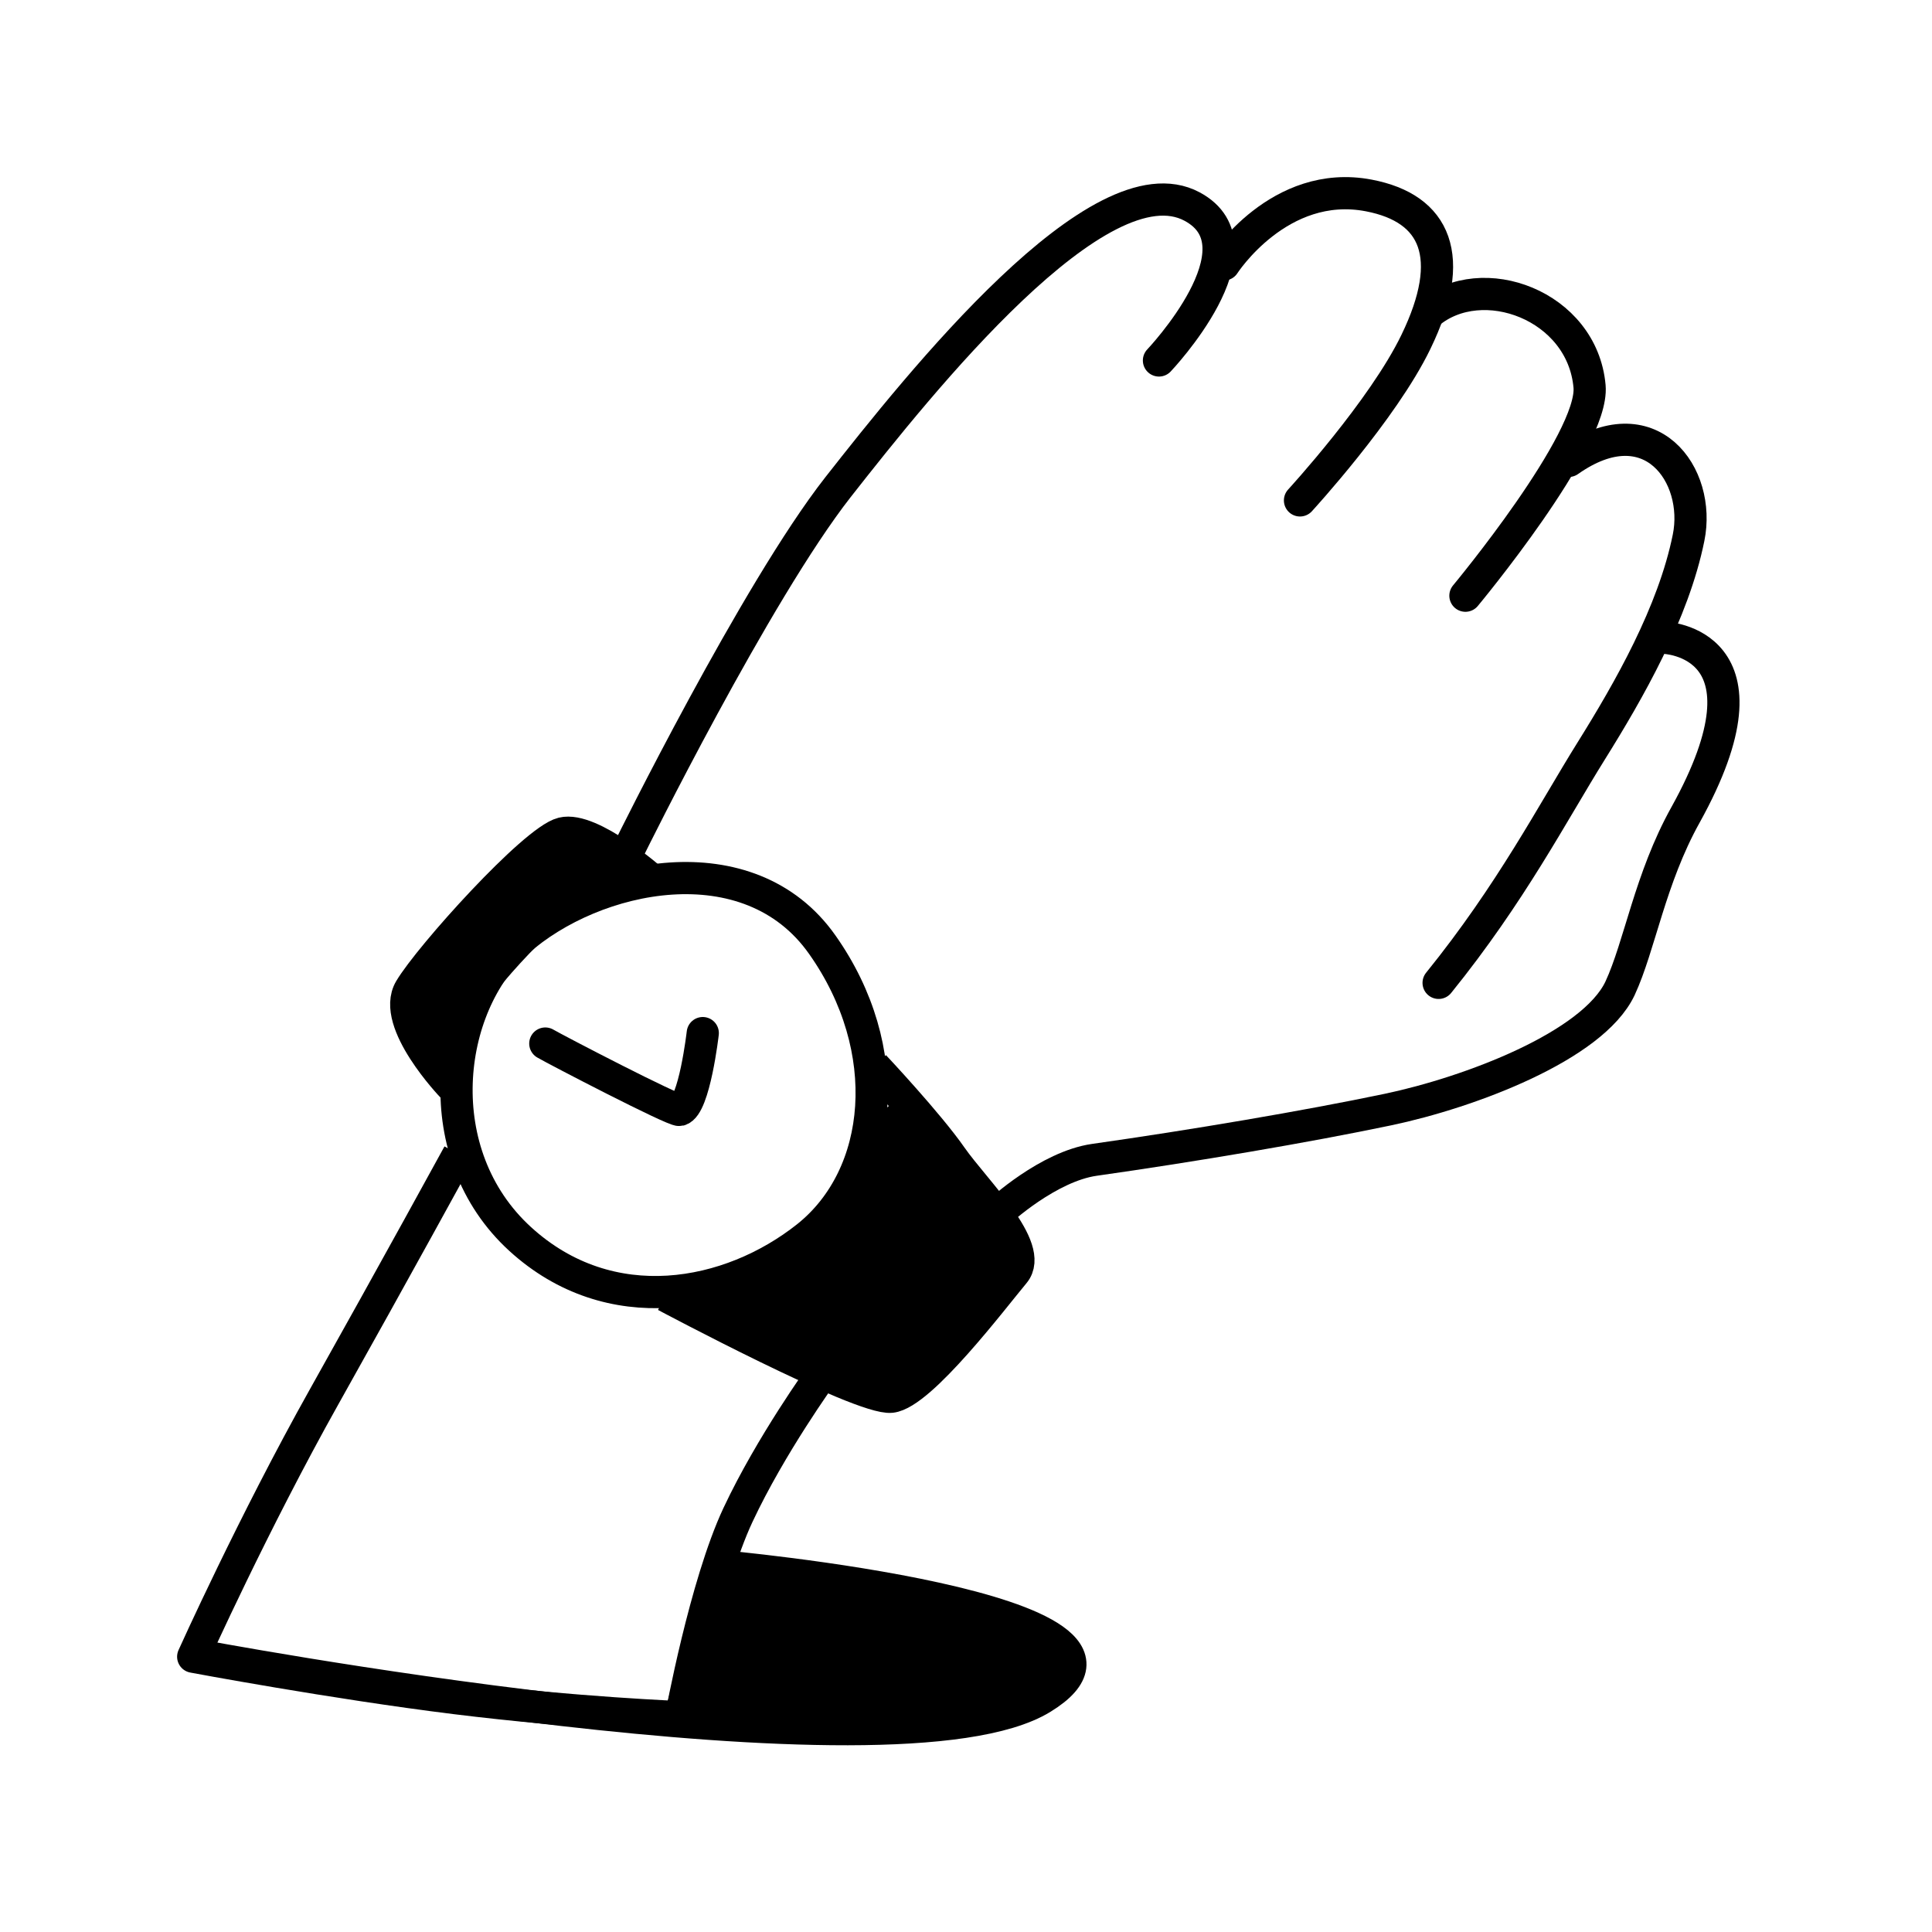
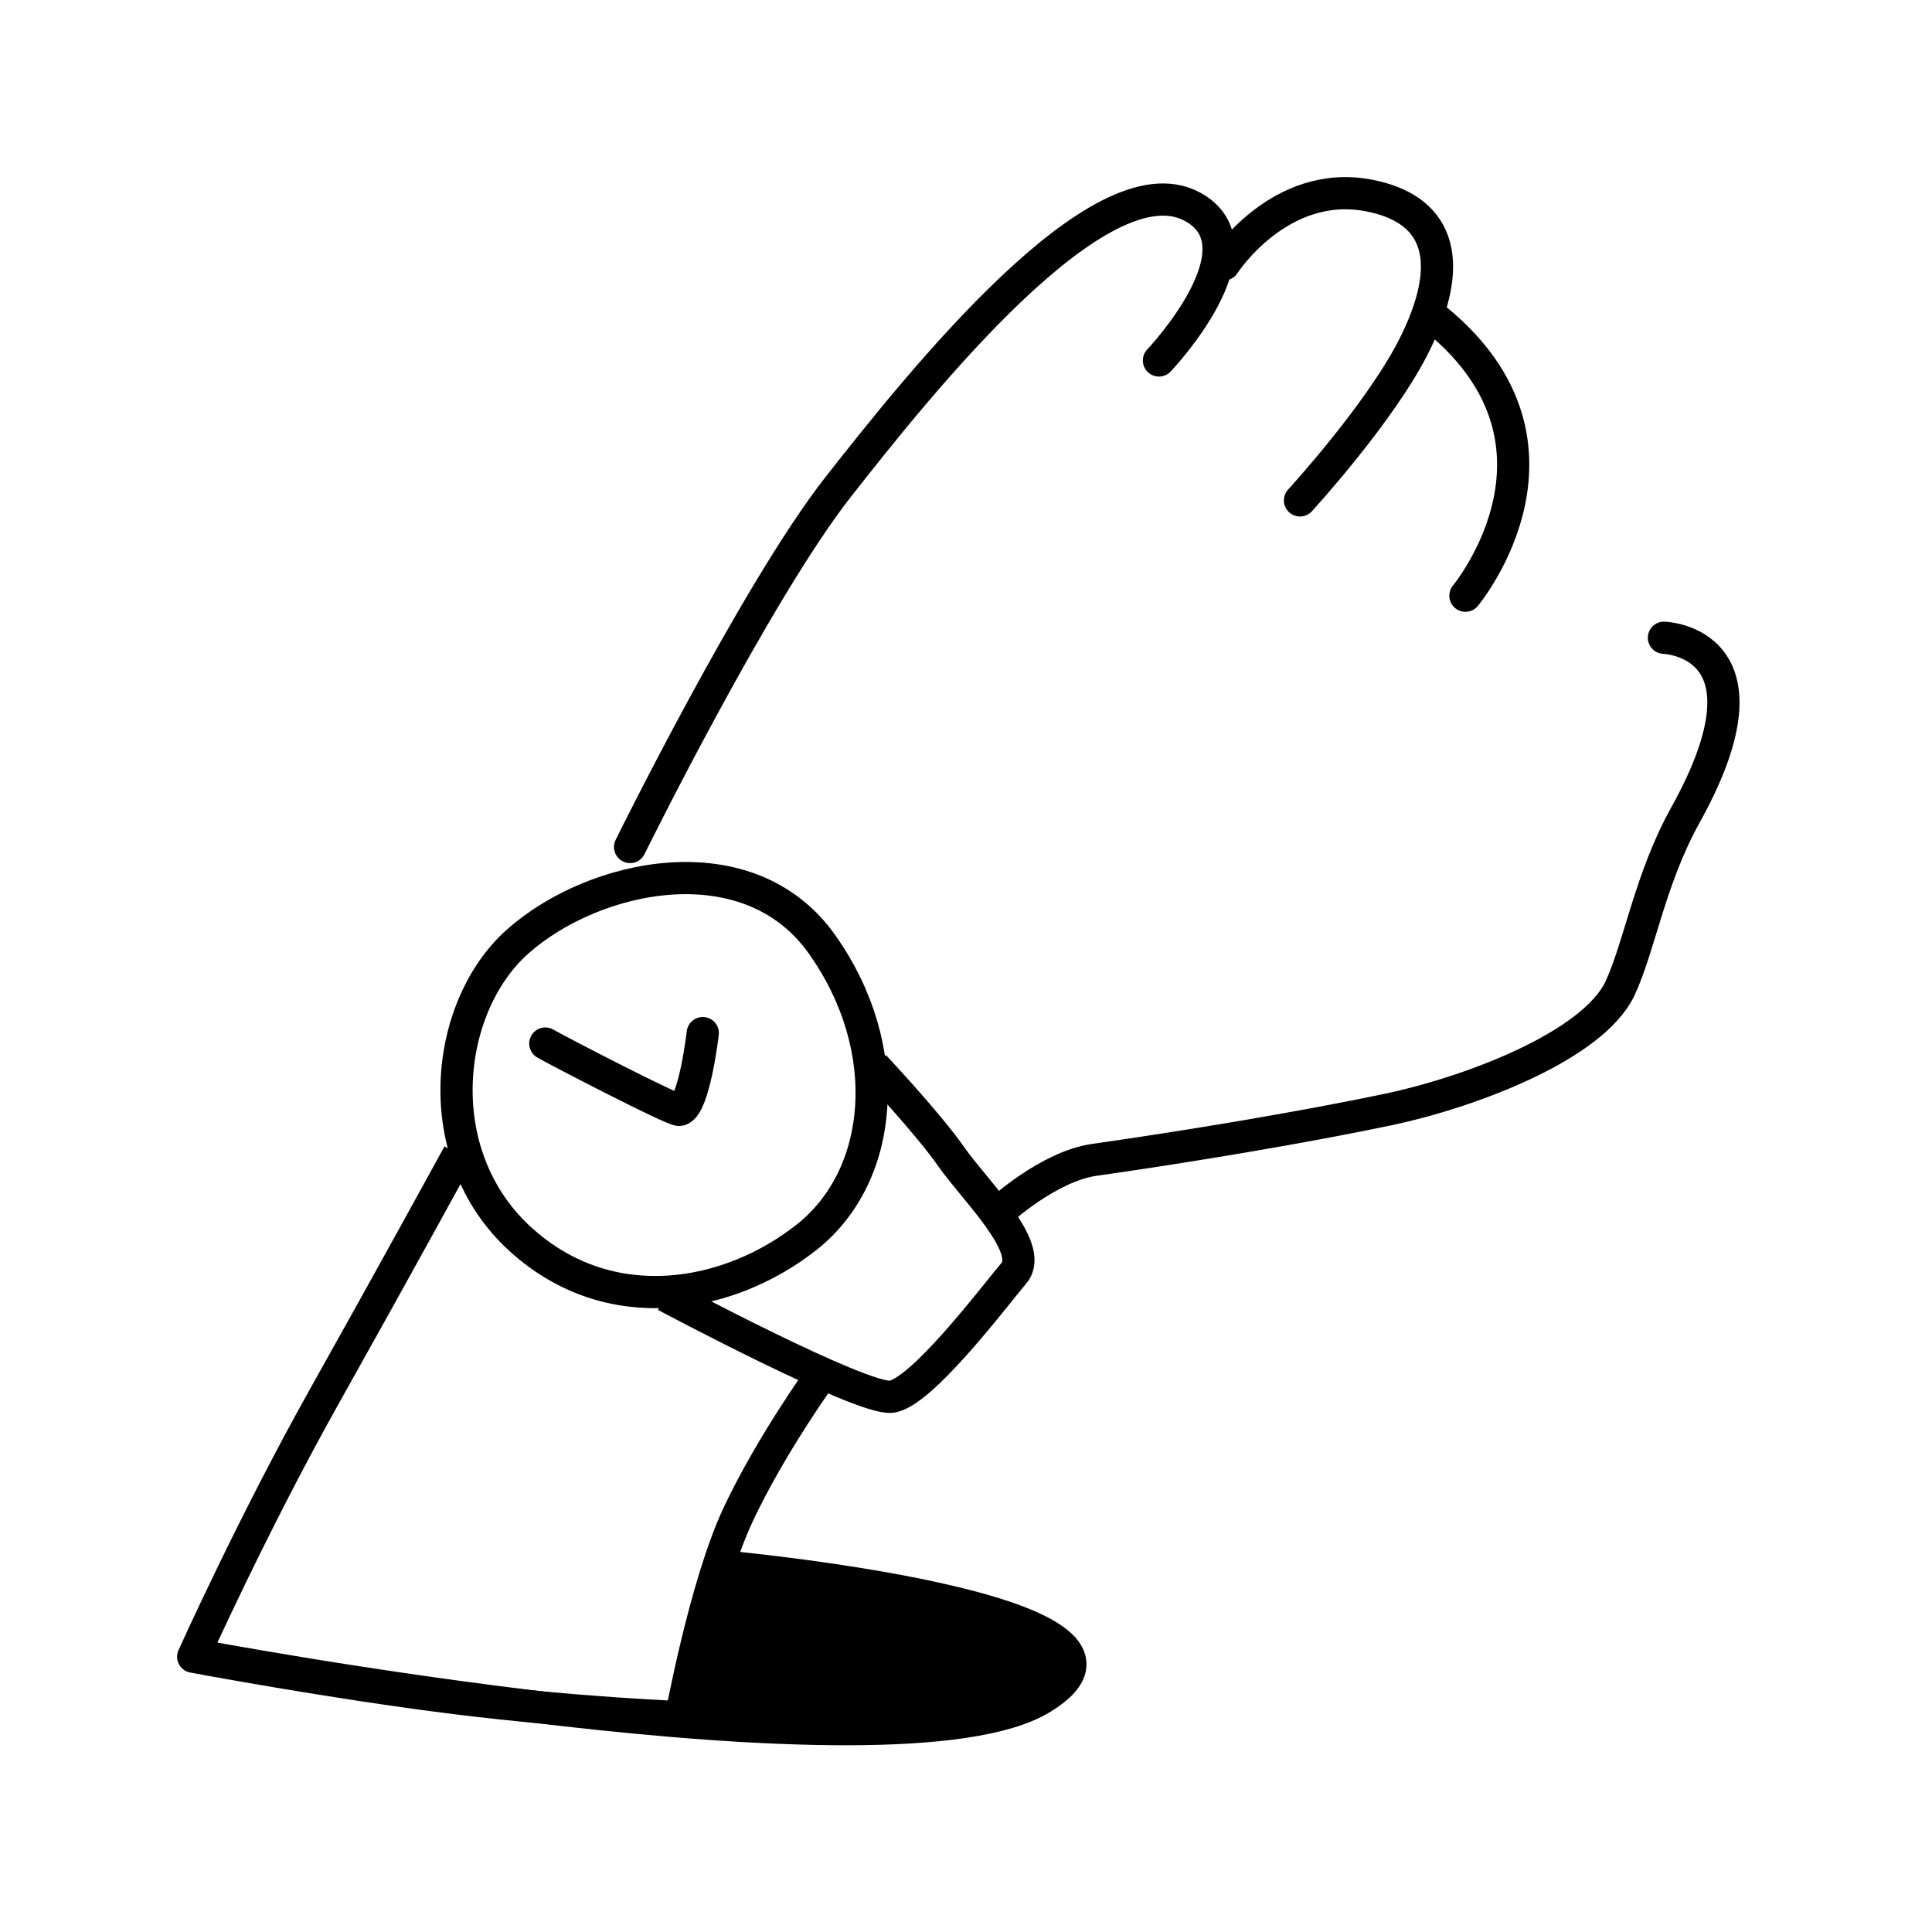
<svg xmlns="http://www.w3.org/2000/svg" width="120" height="120" viewBox="0 0 120 120" fill="none">
  <path d="M39.135 52.609C39.135 52.609 46.935 36.792 52.05 30.259C57.18 23.725 68.31 9.762 74.04 12.828C78.705 15.322 71.985 22.389 71.985 22.389" stroke="black" stroke-width="2" stroke-miterlimit="10" stroke-linecap="round" stroke-linejoin="round" />
  <path d="M76.02 16.423C76.02 16.423 79.455 11.074 85.02 12.141C89.19 12.939 90.51 15.951 87.945 21.235C85.905 25.464 80.745 31.081 80.745 31.081" stroke="black" stroke-width="2" stroke-miterlimit="10" stroke-linecap="round" stroke-linejoin="round" />
-   <path d="M88.725 19.461C92.04 16.678 98.28 18.949 98.73 23.998C99.03 27.375 91.02 37 91.02 37" stroke="black" stroke-width="2" stroke-miterlimit="10" stroke-linecap="round" stroke-linejoin="round" />
-   <path d="M97.44 28.626C102.51 25.05 105.675 29.517 104.88 33.402C103.935 38.067 101.19 42.867 98.82 46.664C96.45 50.46 93.855 55.485 89.355 61.047" stroke="black" stroke-width="2" stroke-miterlimit="10" stroke-linecap="round" stroke-linejoin="round" />
+   <path d="M88.725 19.461C99.03 27.375 91.02 37 91.02 37" stroke="black" stroke-width="2" stroke-miterlimit="10" stroke-linecap="round" stroke-linejoin="round" />
  <path d="M103.35 39.612C103.35 39.612 110.685 39.813 104.685 50.624C102.48 54.584 101.85 58.751 100.62 61.395C98.925 64.976 91.275 67.854 86.205 68.918C81.135 69.98 74.115 71.168 67.98 72.039C65.1 72.449 62.07 75.264 62.07 75.264" stroke="black" stroke-width="2" stroke-miterlimit="10" stroke-linecap="round" stroke-linejoin="round" />
  <path d="M32.31 76.958C26.535 71.684 27.615 62.511 32.145 58.487C36.885 54.267 46.515 52.196 51.075 58.679C55.65 65.162 54.915 73.016 50.13 76.823C45.33 80.631 37.89 82.053 32.31 76.958Z" stroke="black" stroke-width="2" stroke-miterlimit="10" stroke-linejoin="round" />
  <path d="M41.34 80.48C41.34 80.48 53.49 86.957 55.35 86.755C57.195 86.554 61.68 80.624 62.985 79.064C64.29 77.503 60.555 73.945 59.1 71.869C57.66 69.794 54.3 66.22 54.3 66.22" stroke="black" stroke-width="2" stroke-miterlimit="10" stroke-linejoin="round" />
-   <path d="M28.08 67.479C28.08 67.479 24.255 63.494 25.47 61.446C26.685 59.399 33.165 52.203 34.935 51.761C36.705 51.318 40.53 54.695 40.53 54.695" stroke="black" stroke-width="2" stroke-miterlimit="10" stroke-linejoin="round" />
  <path d="M28.485 71.686C28.485 71.686 24.525 78.924 20.13 86.761C15.735 94.599 12 102.902 12 102.902C12 102.902 20.7 104.534 28.275 105.473C35.85 106.412 42.3 106.656 42.3 106.656C42.3 106.656 43.8 98.439 45.84 94.089C47.88 89.74 51.03 85.388 51.03 85.388" stroke="black" stroke-width="2" stroke-miterlimit="10" stroke-linejoin="round" />
  <path d="M33.87 64.817C34.5 65.188 41.88 69.025 42.21 68.941C43.125 68.705 43.65 64.168 43.65 64.168" stroke="black" stroke-width="2" stroke-miterlimit="10" stroke-linecap="round" stroke-linejoin="round" />
-   <path d="M44.82 81.122C44.82 81.122 50.97 78.585 52.425 76.259C53.88 73.934 55.815 69.489 55.815 69.489L62.295 77.691L55.395 85.77L44.82 81.122Z" fill="black" stroke="black" stroke-width="2" stroke-miterlimit="10" stroke-linejoin="round" />
-   <path d="M27.48 64.554L25.8 61.372L34.77 52.638L38.01 54.06C38.01 54.06 35.295 55.236 32.16 58.528C29.01 61.819 27.48 64.554 27.48 64.554Z" fill="black" stroke="black" stroke-width="2" stroke-miterlimit="10" stroke-linejoin="round" />
  <path d="M12.045 102.772C12.045 102.772 55.635 111.049 64.725 105.47C73.815 99.892 44.715 97.274 44.715 97.274L42.21 106.798" fill="black" />
  <path d="M12.045 102.772C12.045 102.772 55.635 111.049 64.725 105.47C73.815 99.892 44.715 97.274 44.715 97.274L42.21 106.798" stroke="black" stroke-width="2" stroke-miterlimit="10" stroke-linejoin="round" />
</svg>